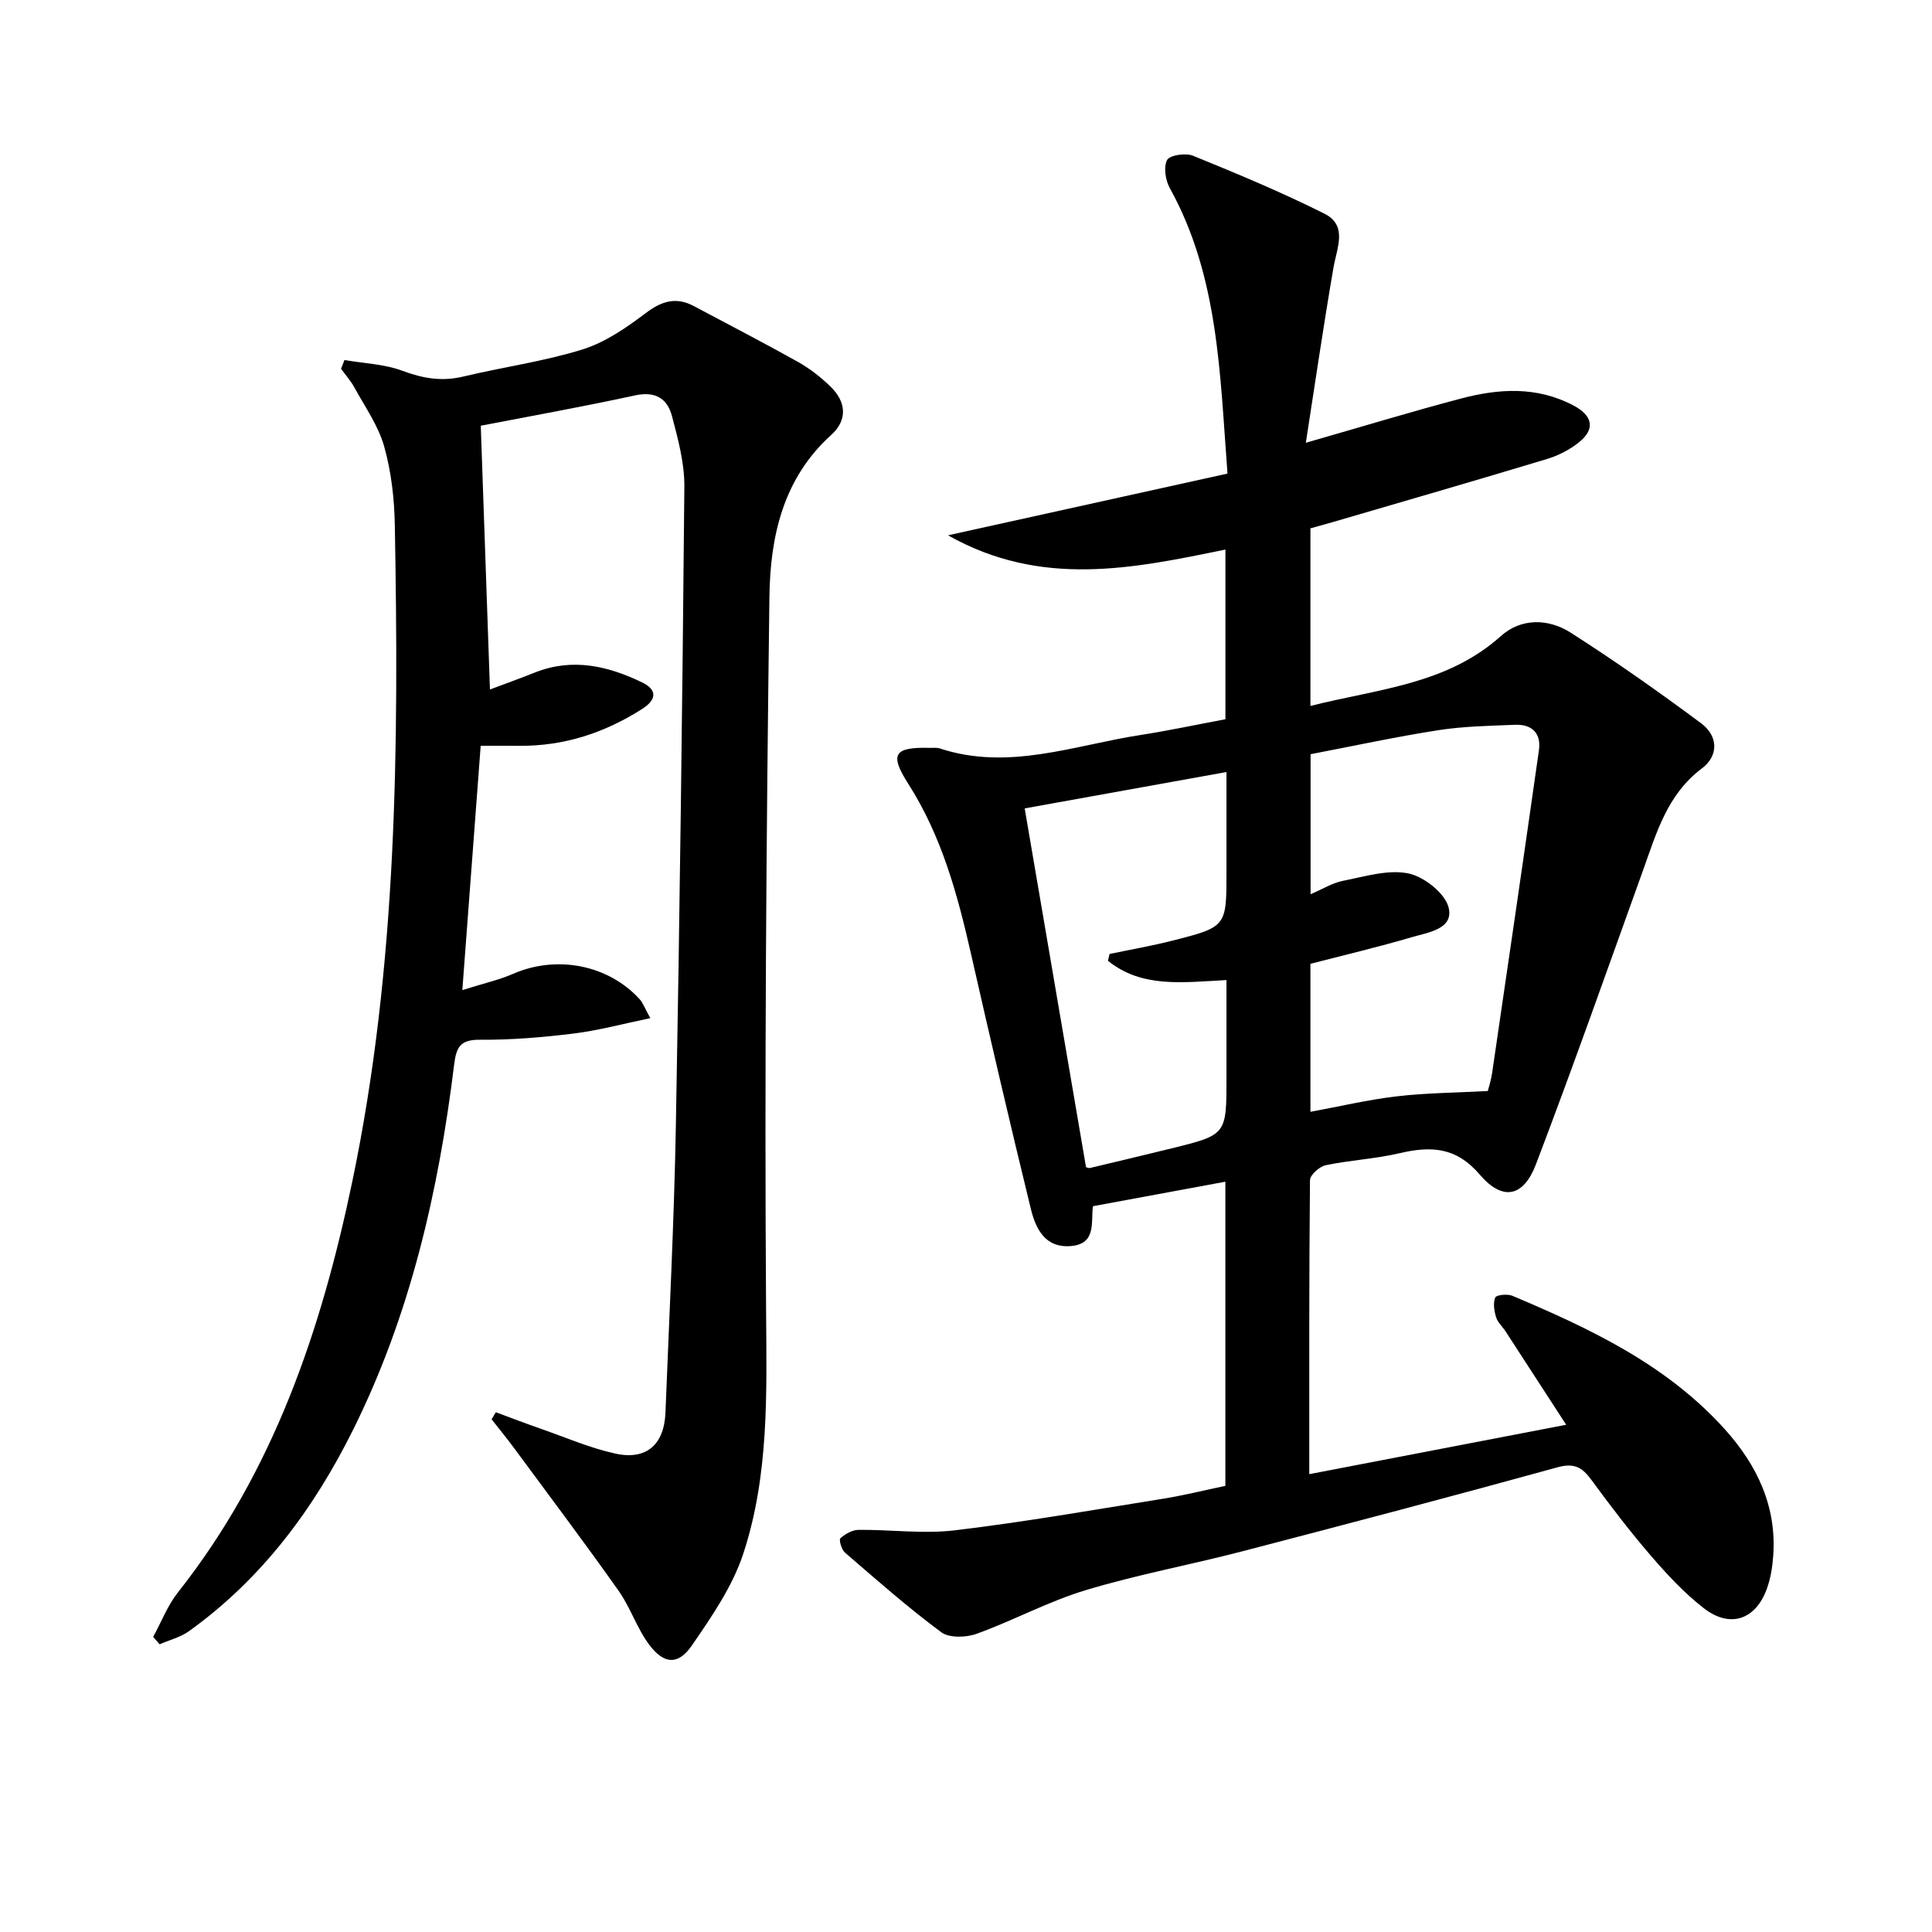
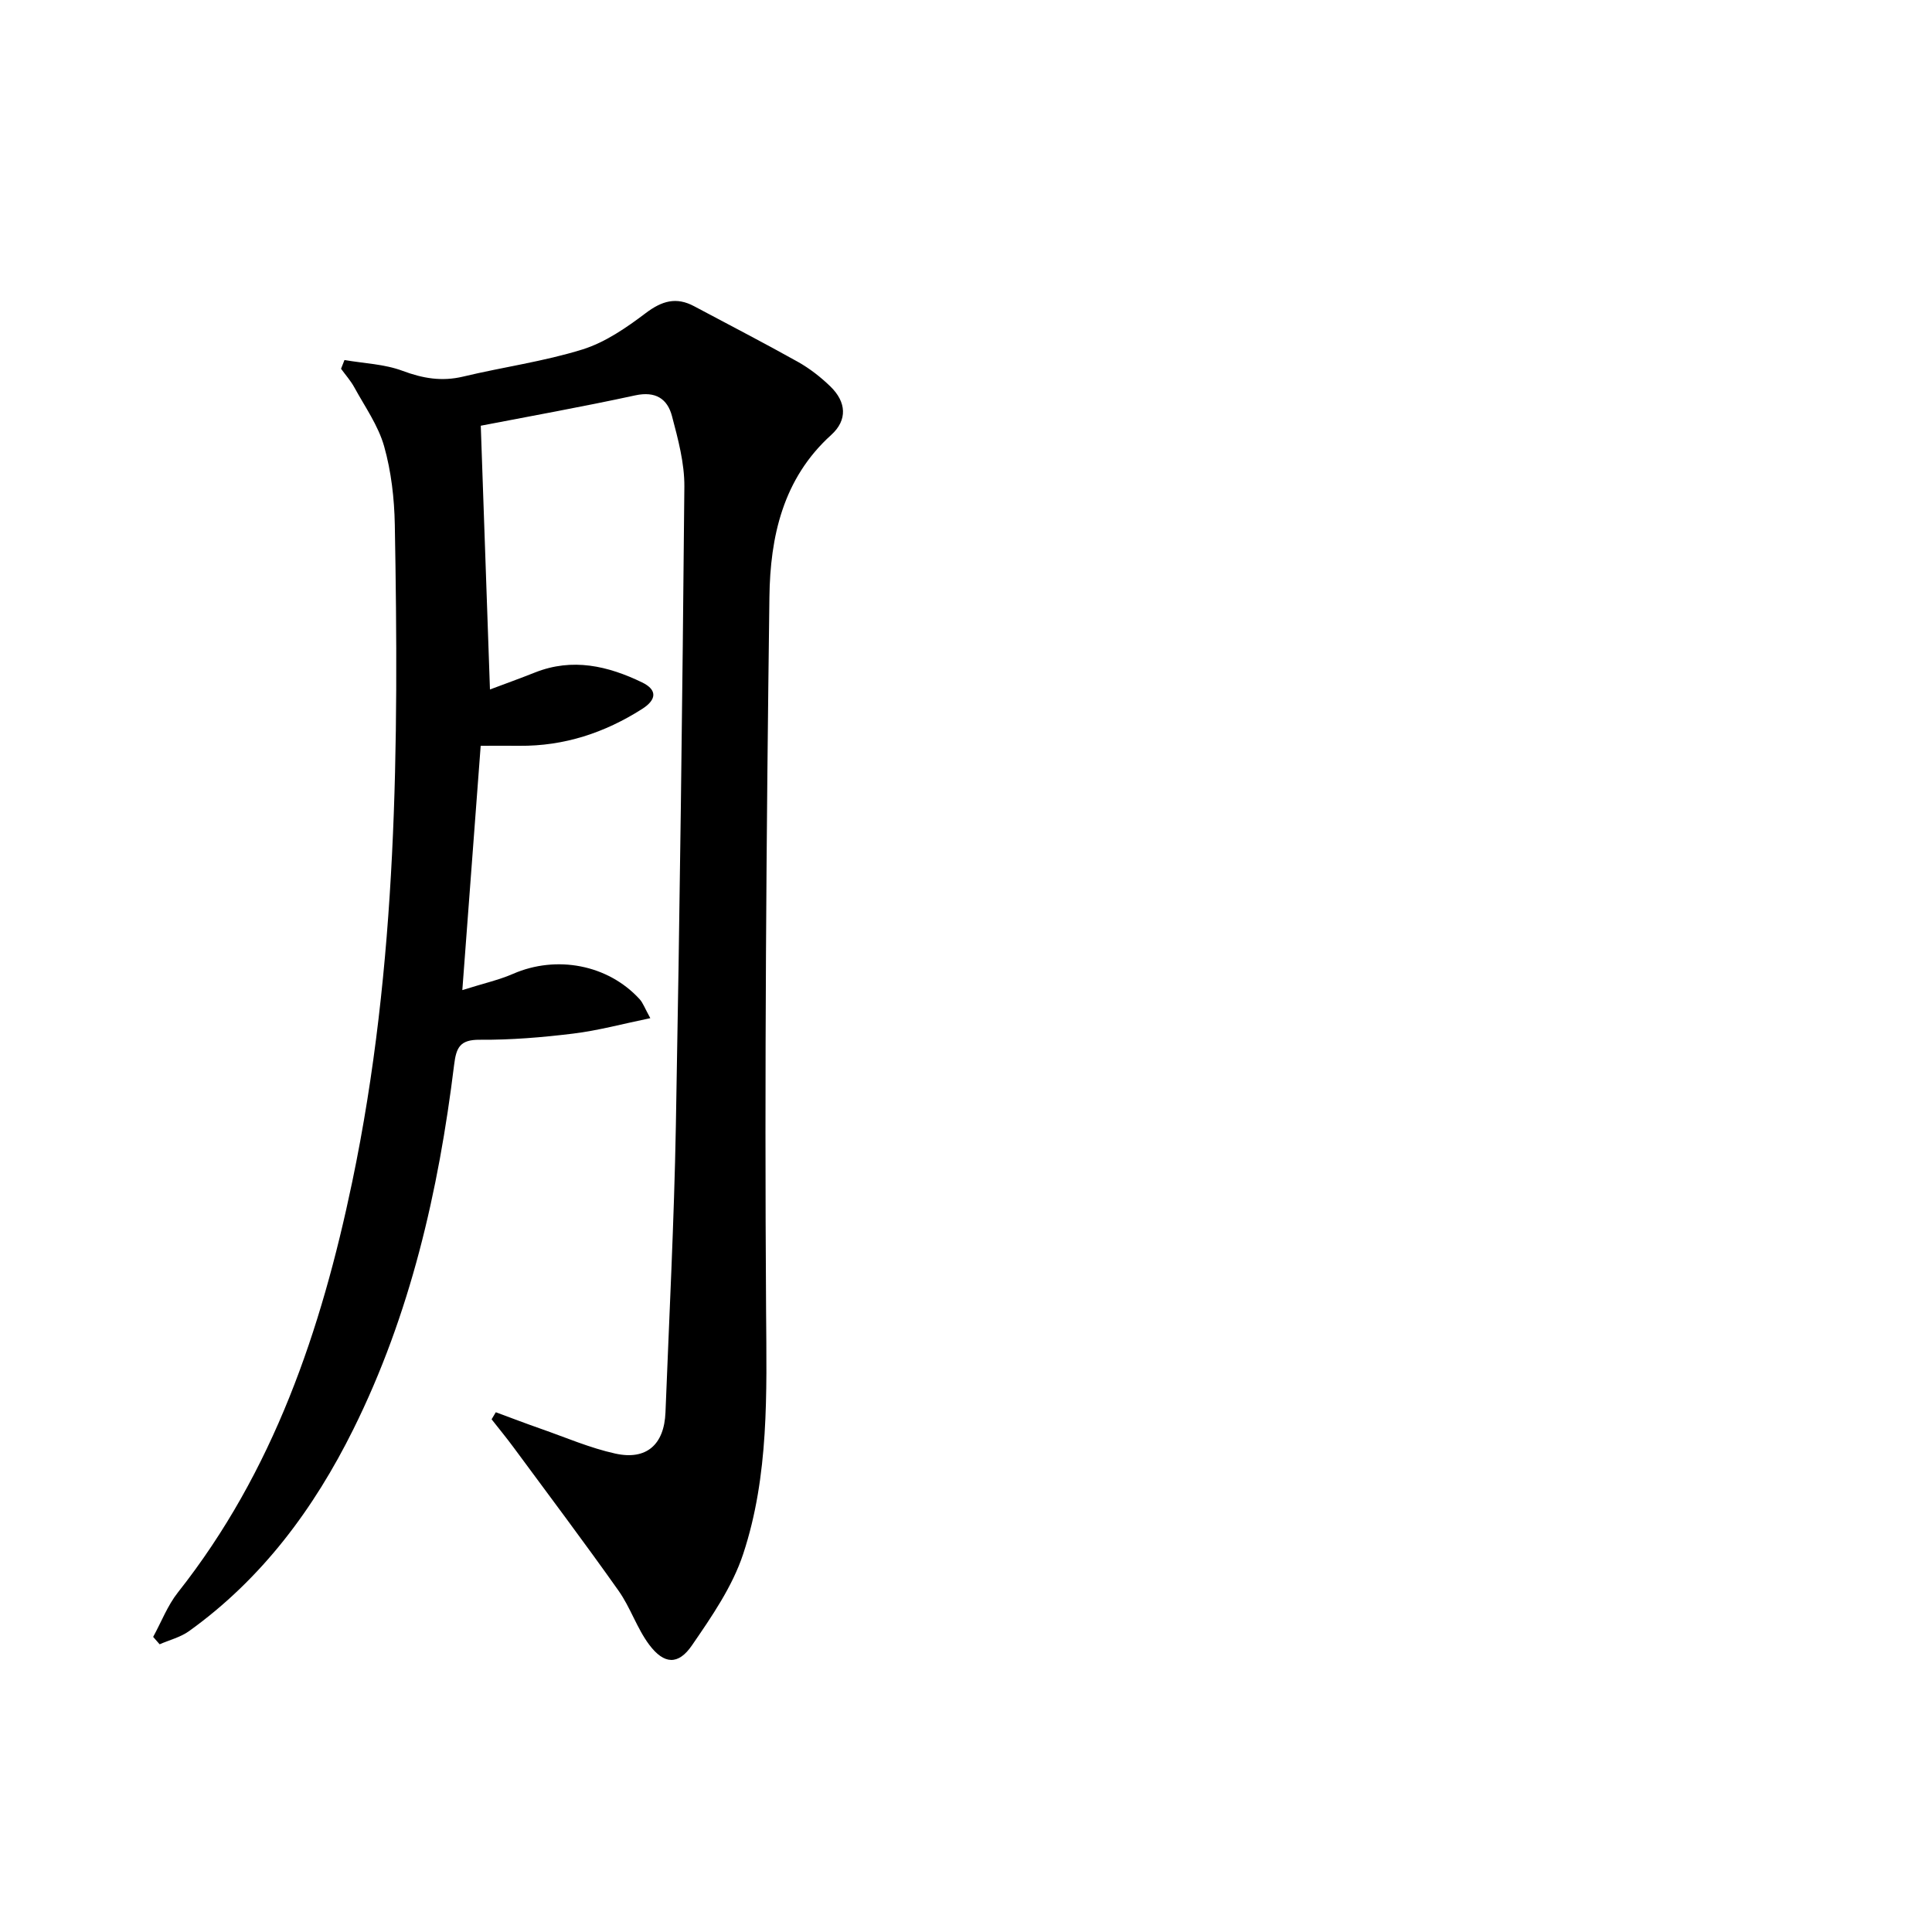
<svg xmlns="http://www.w3.org/2000/svg" enable-background="new 0 0 400 400" viewBox="0 0 400 400">
-   <path d="m253.7 307.63c0-20.89 0-41.5 0-62.97-9.2 1.7-18.17 3.36-27.41 5.07-.49 3.15.83 7.79-4.55 8.25-5.36.46-7.31-3.58-8.31-7.68-4.29-17.56-8.39-35.16-12.39-52.79-2.8-12.34-6.07-24.4-13.01-35.26-3.96-6.19-2.85-7.61 4.54-7.41.67.02 1.38-.09 1.99.11 14.2 4.69 27.74-.63 41.47-2.76 5.88-.91 11.71-2.16 17.68-3.28 0-11.85 0-23.3 0-35.13-19.15 3.93-38.11 7.96-57.44-2.95 20.03-4.42 38.74-8.56 57.87-12.78-1.58-20.61-1.81-40.79-11.94-59.1-.91-1.64-1.33-4.35-.56-5.83.52-1 3.84-1.5 5.36-.88 9.18 3.74 18.35 7.56 27.21 12 4.86 2.44 2.59 7.04 1.88 11.13-2.07 11.98-3.82 24.02-5.73 36.3 11.48-3.29 21.77-6.43 32.17-9.17 7.83-2.06 15.67-2.55 23.26 1.46 3.91 2.07 4.59 4.83 1.11 7.62-1.9 1.52-4.24 2.73-6.58 3.44-14.76 4.46-29.57 8.74-44.37 13.07-1.55.45-3.11.88-4.64 1.3v36.77c13.9-3.53 28.18-4.39 39.42-14.46 4.22-3.79 9.88-3.65 14.47-.71 9.23 5.89 18.2 12.22 26.99 18.75 3.59 2.67 3.64 6.74.17 9.35-7.21 5.41-9.42 13.41-12.23 21.22-7.29 20.27-14.45 40.59-22.12 60.72-2.58 6.79-6.88 7.72-11.63 2.17-4.96-5.8-10.18-5.94-16.66-4.43-4.99 1.17-10.2 1.42-15.22 2.47-1.3.27-3.27 2.01-3.28 3.09-.2 19.97-.15 39.93-.15 60.88 17.78-3.42 34.97-6.72 53.19-10.23-4.54-6.99-8.55-13.19-12.58-19.38-.64-.98-1.62-1.83-1.93-2.89-.39-1.3-.66-2.93-.17-4.08.23-.54 2.52-.78 3.54-.35 16.16 6.82 31.97 14.28 44 27.65 6.69 7.44 10.77 16 10 26.29-.17 2.29-.55 4.65-1.34 6.8-2.34 6.36-7.62 8.14-13.03 3.94-4.04-3.13-7.6-6.98-10.96-10.87-4.34-5.04-8.39-10.35-12.32-15.71-1.89-2.58-3.54-3.55-7.01-2.59-21.75 6-43.57 11.75-65.4 17.43-10.75 2.79-21.71 4.81-32.32 8.02-7.71 2.33-14.93 6.27-22.54 9.02-2.18.79-5.67.9-7.33-.33-6.92-5.13-13.4-10.85-19.93-16.48-.71-.61-1.29-2.67-.95-2.97 1.01-.9 2.49-1.73 3.79-1.74 6.66-.06 13.41.88 19.96.09 14.3-1.71 28.51-4.2 42.73-6.48 4.39-.69 8.72-1.77 13.23-2.72zm54.33-81.75c.13-.53.65-2.08.89-3.67 3.27-22.29 6.53-44.59 9.7-66.89.5-3.53-1.47-5.4-4.95-5.26-5.31.22-10.66.3-15.89 1.12-8.92 1.39-17.76 3.31-26.44 4.97v28.99c2.51-1.07 4.54-2.35 6.73-2.78 4.48-.87 9.26-2.39 13.5-1.53 3.26.66 7.64 4.12 8.36 7.1 1.07 4.43-4.28 5.12-7.62 6.1-6.95 2.05-14.02 3.71-21 5.52v30.64c6.13-1.13 11.95-2.51 17.84-3.2 6-.71 12.1-.74 18.88-1.11zm-78.64-26.96c.11-.47.22-.94.33-1.41 4.34-.91 8.73-1.67 13.02-2.76 11.2-2.84 11.19-2.9 11.19-14.23 0-2.33 0-4.66 0-6.99 0-4.38 0-8.76 0-13.69-14.28 2.57-27.58 4.97-41.78 7.53 4.32 25.27 8.5 49.74 12.7 74.28.18.04.52.24.81.17 5.63-1.33 11.26-2.68 16.89-4.06 11.39-2.81 11.38-2.82 11.38-14.57 0-6.73 0-13.47 0-20.28-9.1.48-17.53 1.68-24.54-3.99z" />
  <path d="m95.72 204.99c4.39-1.39 7.58-2.09 10.51-3.37 8.98-3.91 19.62-1.92 26.17 5.22.73.79 1.1 1.91 2.24 3.96-5.73 1.18-10.78 2.56-15.93 3.19-6.43.79-12.93 1.33-19.39 1.28-4.1-.03-4.86 1.61-5.3 5.19-3.22 26.17-9.06 51.68-20.87 75.47-8.17 16.46-18.91 30.93-34 41.77-1.77 1.27-4.05 1.84-6.1 2.73-.45-.51-.89-1.02-1.34-1.53 1.69-3.08 2.97-6.48 5.12-9.2 19.8-25.05 29.67-54.28 36.09-84.99 9.39-44.94 9.65-90.48 8.82-136.08-.1-5.44-.74-11.02-2.21-16.23-1.22-4.31-3.98-8.19-6.17-12.2-.75-1.37-1.82-2.57-2.75-3.85.24-.6.47-1.21.71-1.81 4.03.7 8.27.83 12.03 2.24 4.21 1.57 8.12 2.24 12.53 1.19 8.22-1.97 16.67-3.12 24.71-5.62 4.72-1.47 9.11-4.51 13.12-7.54 3.34-2.52 6.3-3.39 10-1.41 7.17 3.83 14.4 7.55 21.49 11.52 2.44 1.37 4.72 3.15 6.73 5.1 3.31 3.21 3.57 6.95.16 10.03-10.03 9.06-12.63 21.16-12.79 33.53-.64 49.29-1.03 98.59-.69 147.88.12 17.03.63 33.99-4.74 50.27-2.23 6.75-6.51 12.96-10.6 18.91-2.84 4.15-5.79 3.97-8.86-.12-2.55-3.41-3.89-7.72-6.36-11.2-7.09-10.02-14.48-19.84-21.77-29.72-1.45-1.96-3-3.84-4.5-5.75.29-.49.58-.97.87-1.46 3.09 1.14 6.17 2.32 9.29 3.41 5.13 1.79 10.18 3.99 15.46 5.15 6.45 1.42 10.12-1.87 10.38-8.53.77-19.77 1.79-39.54 2.15-59.32.81-44.11 1.36-88.22 1.76-132.33.04-4.87-1.3-9.84-2.56-14.61-.95-3.61-3.41-5.22-7.63-4.3-10.97 2.38-22.04 4.36-31.96 6.28.65 18.78 1.27 36.56 1.9 54.61 2.92-1.1 6.16-2.26 9.35-3.53 7.74-3.06 15.06-1.36 22.14 2.06 3.23 1.56 2.99 3.61.02 5.5-7.76 4.94-16.14 7.71-25.4 7.63-2.63-.03-5.26 0-8.03 0-1.23 16.47-2.45 32.64-3.8 50.58z" />
</svg>